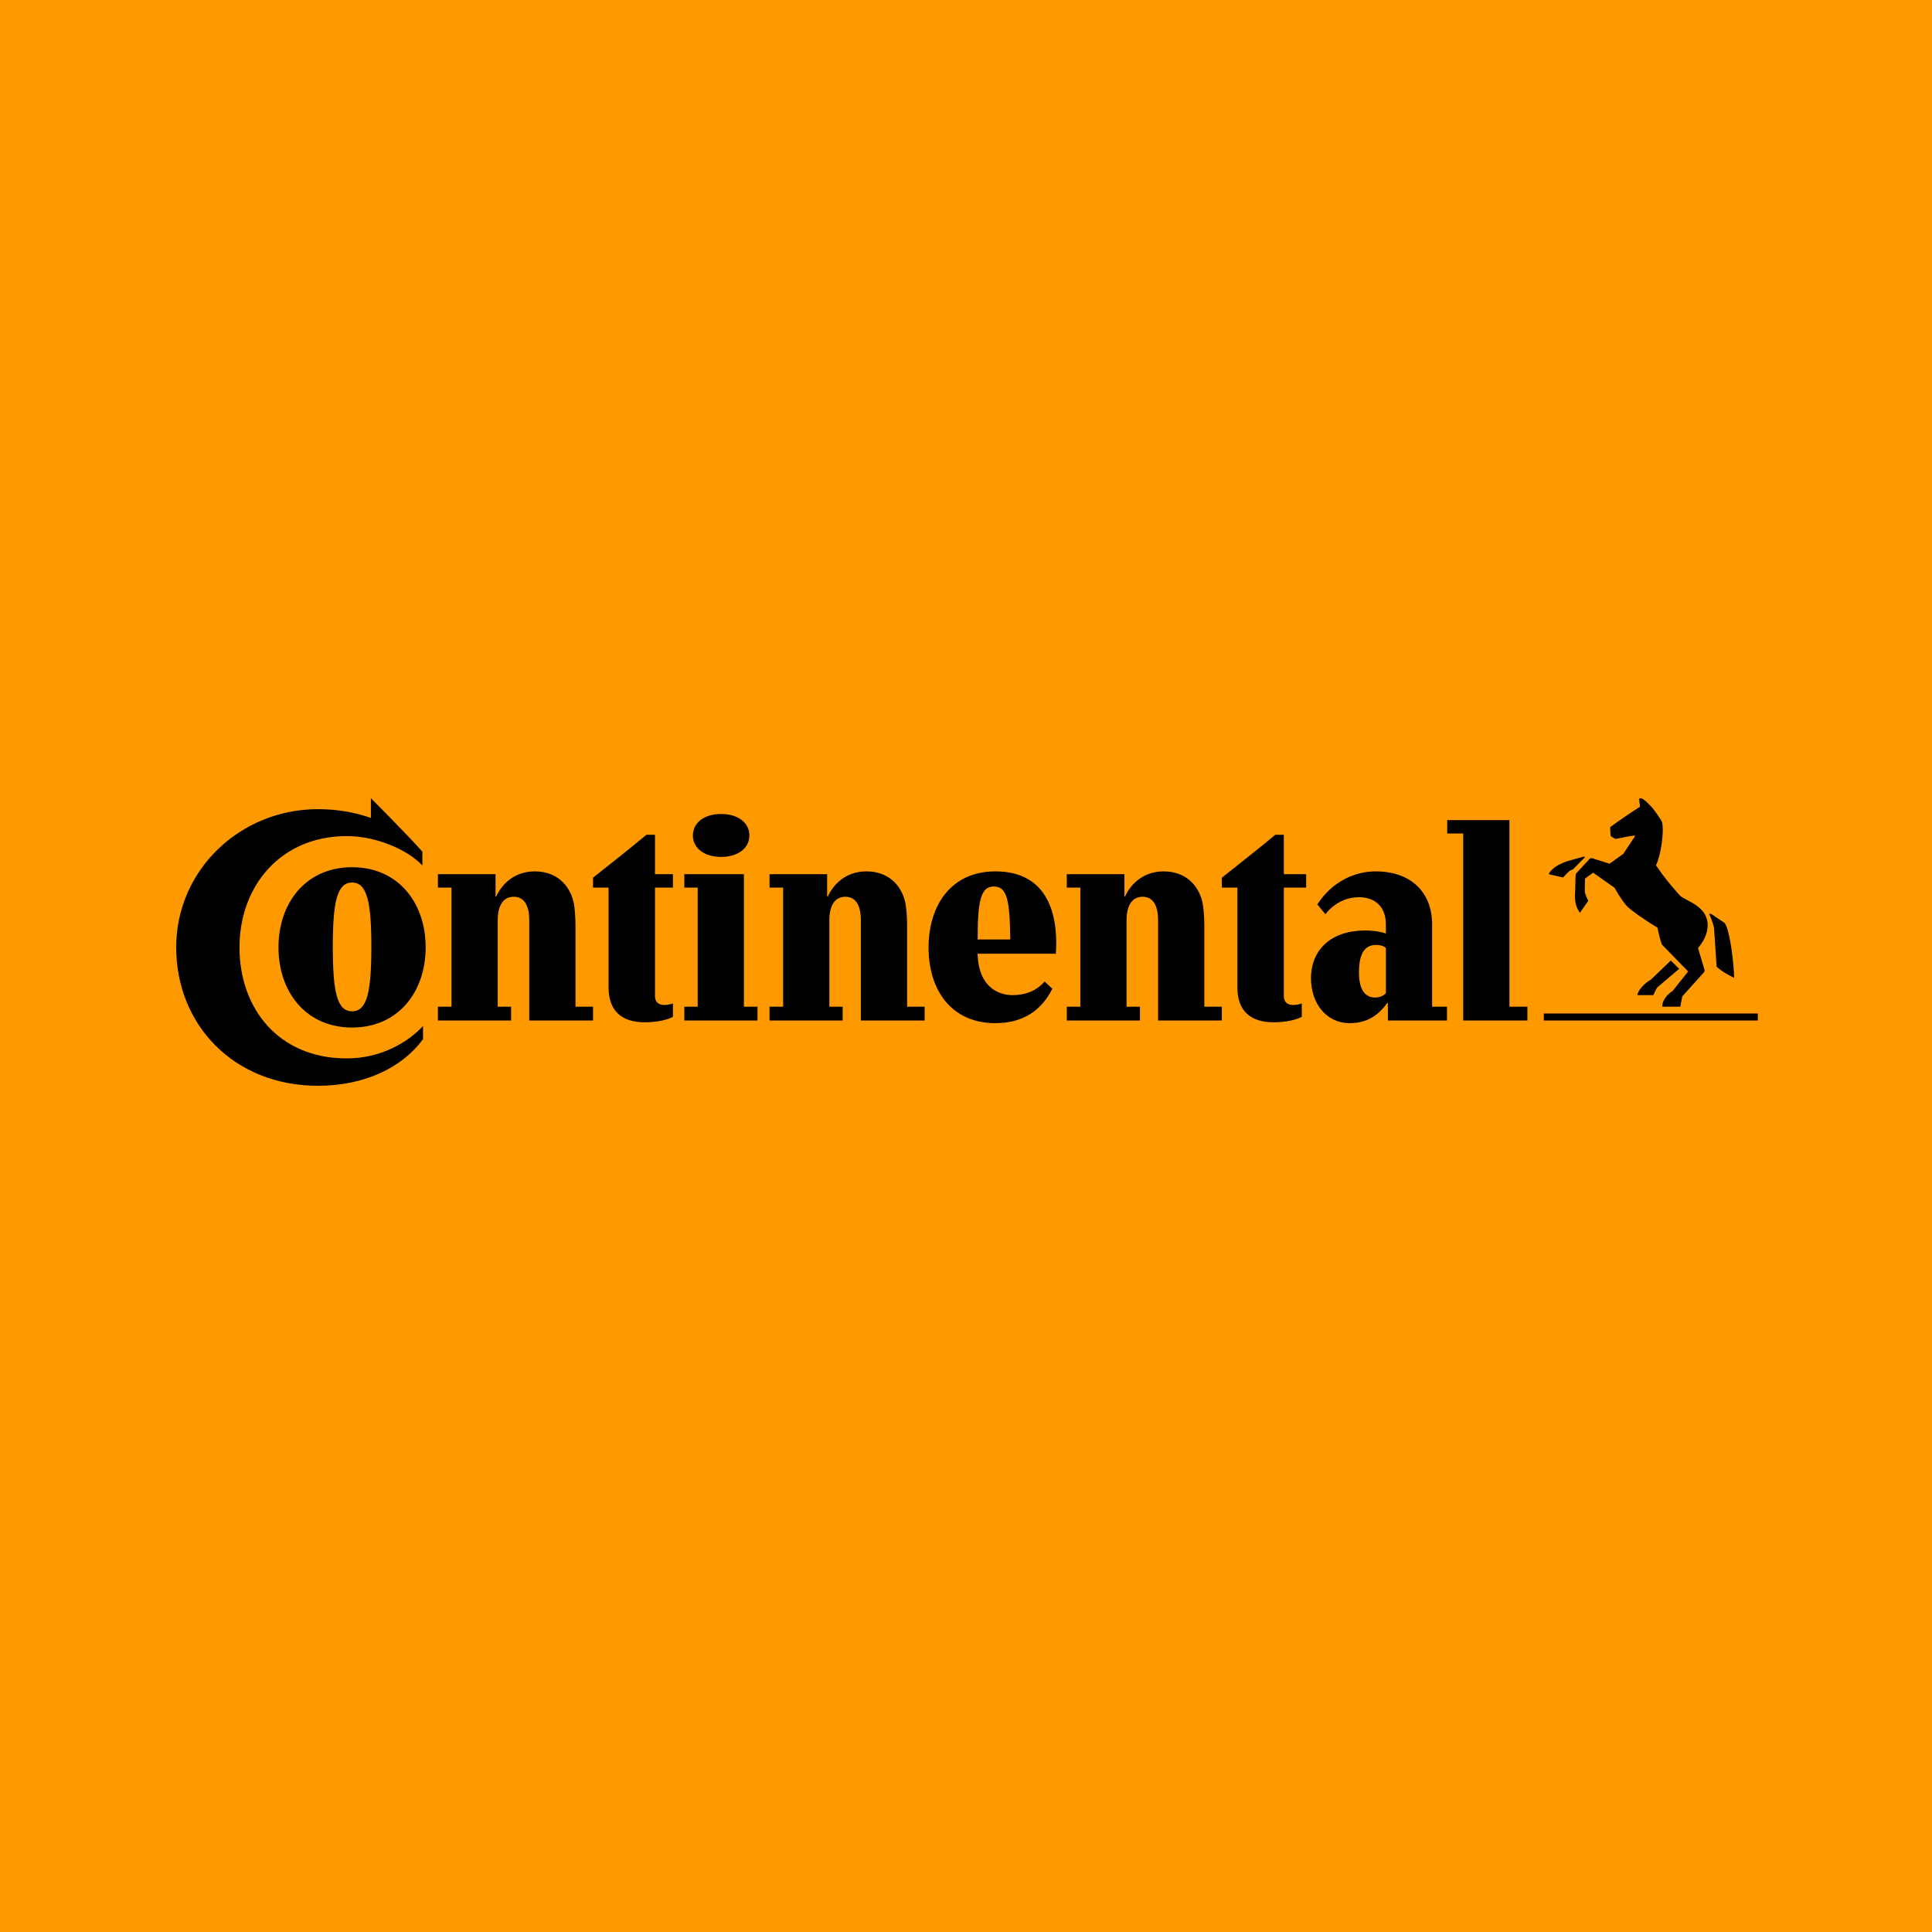
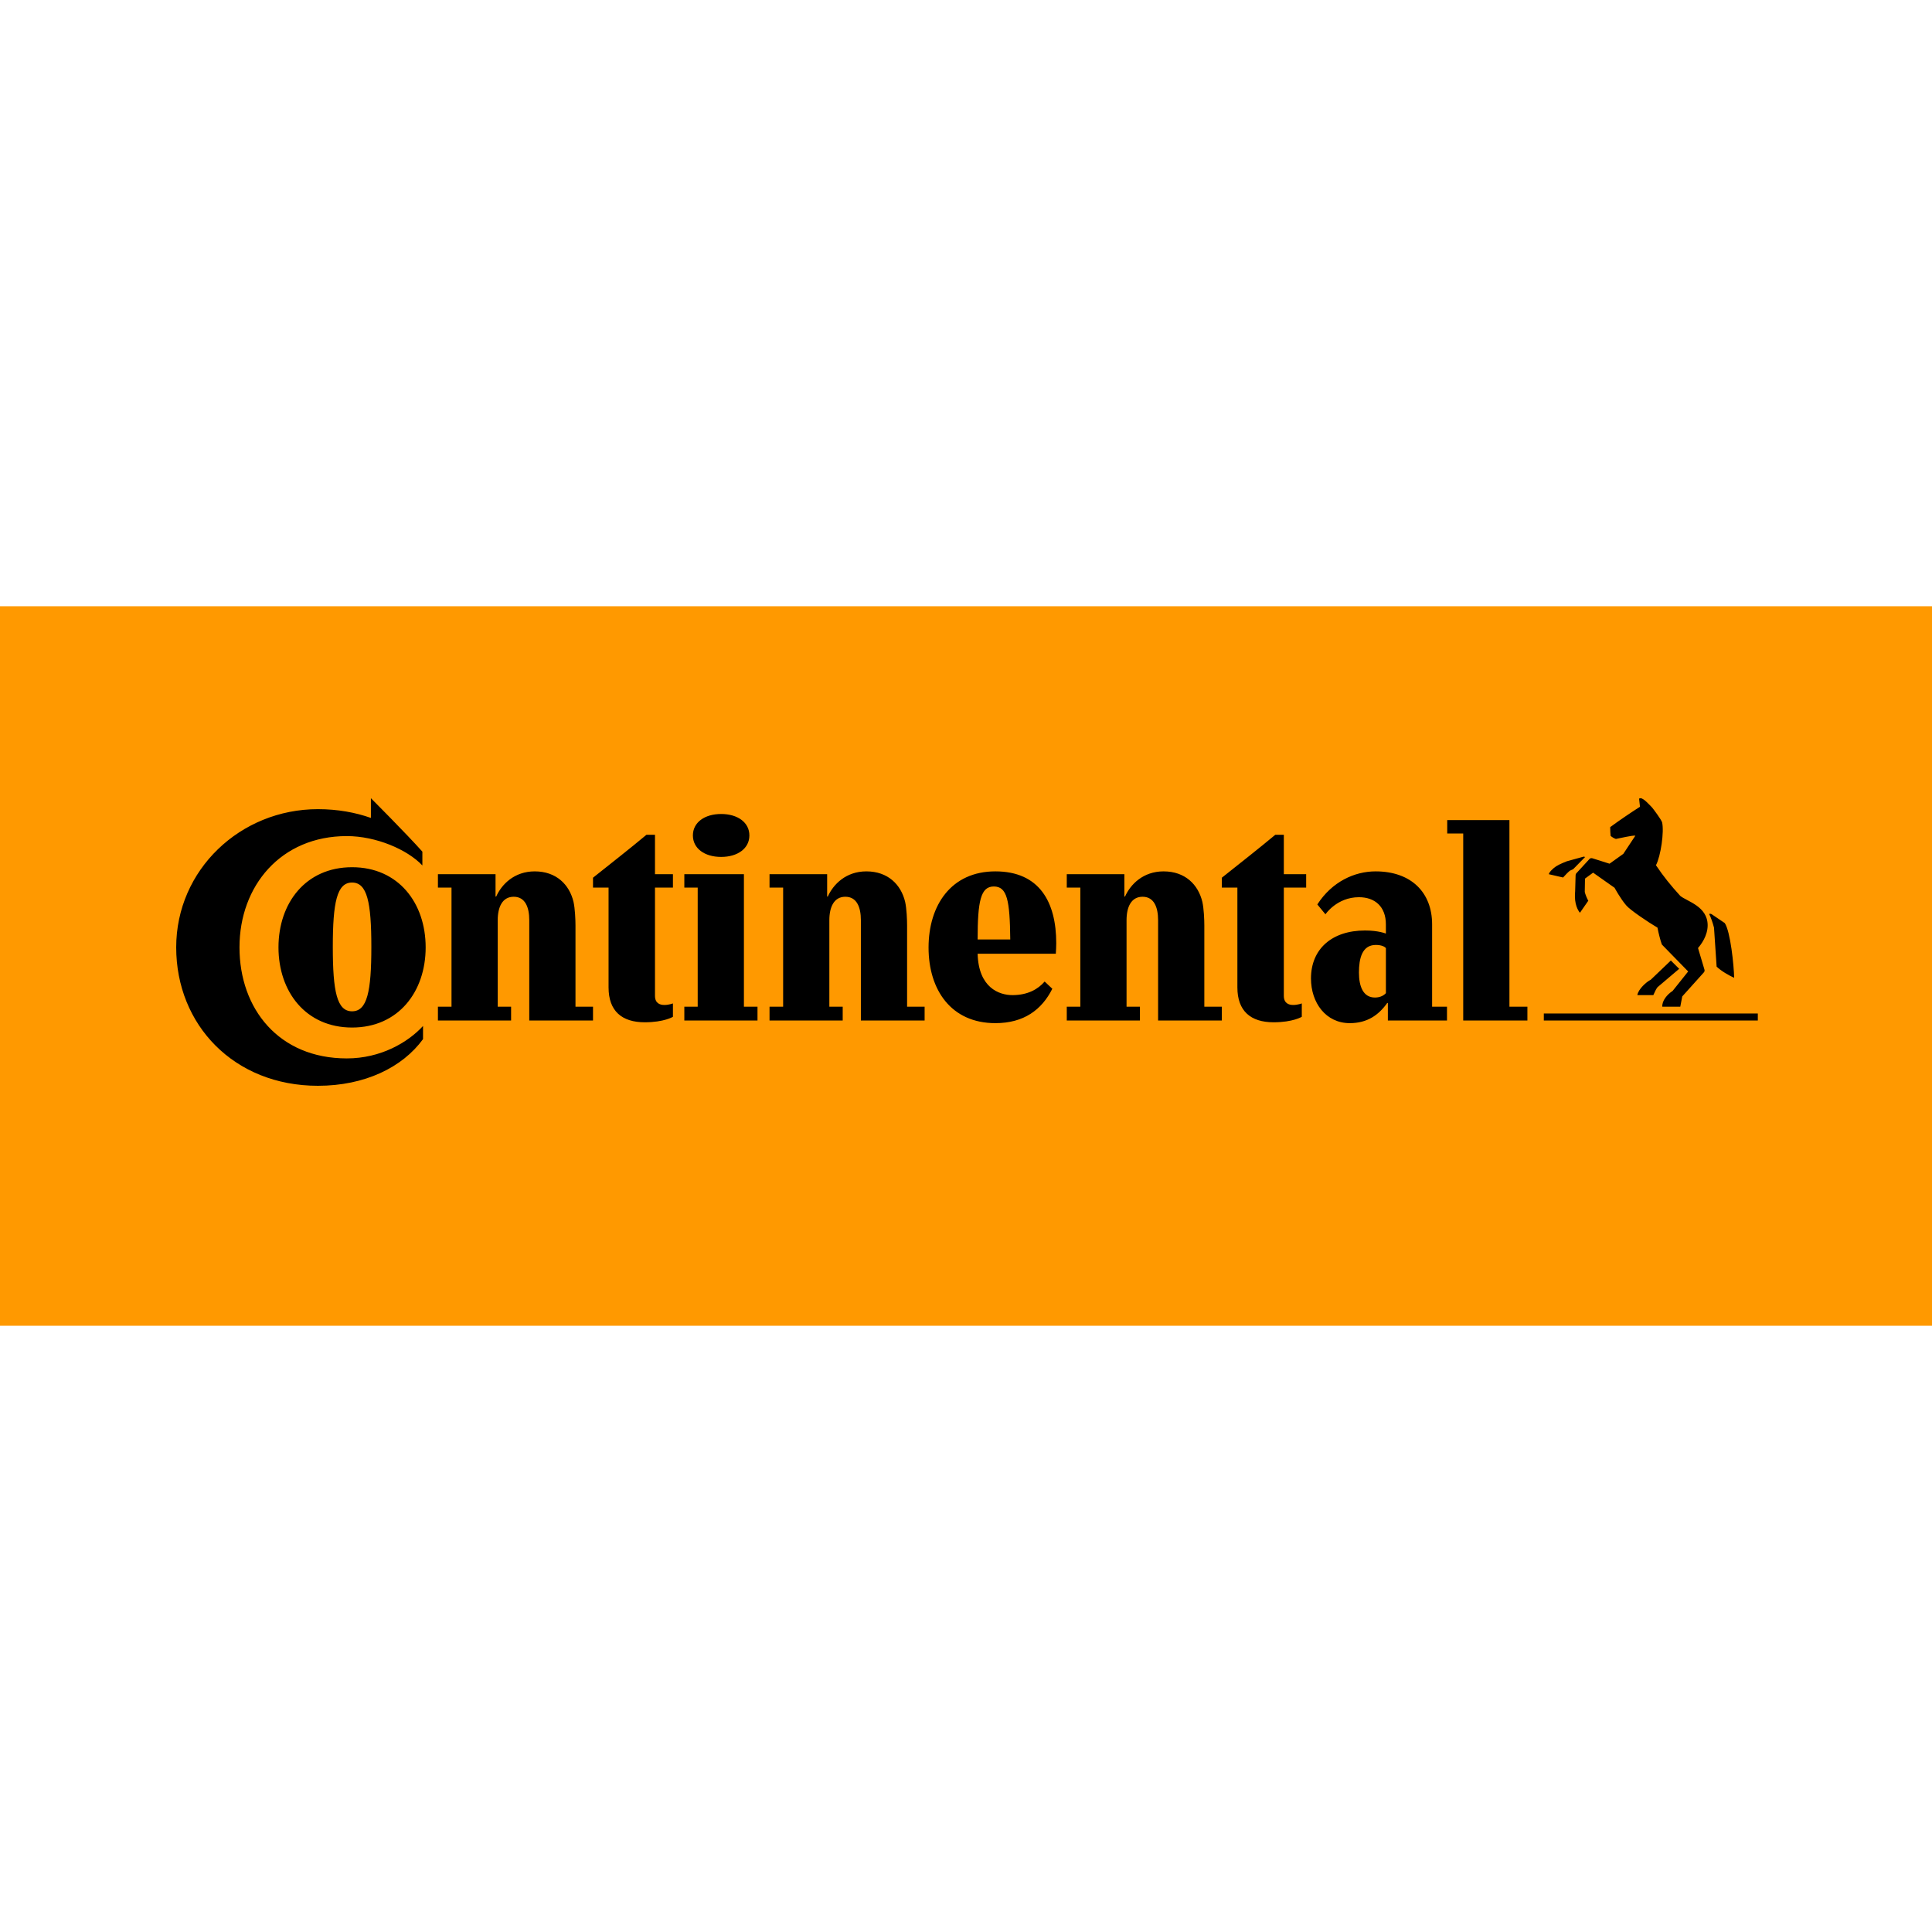
<svg xmlns="http://www.w3.org/2000/svg" width="100" height="100" viewBox="0 0 100 100" fill="none">
-   <rect width="100" height="100" fill="#FF9900" />
  <path d="M0 31.379V68.621H100V31.379H0Z" fill="#FF9900" />
  <path d="M88.717 48.015C88.649 47.754 88.547 47.46 88.467 47.313C88.467 47.313 88.513 47.267 88.603 47.324C88.694 47.381 89.272 47.777 89.272 47.777C89.567 48.208 89.748 49.976 89.759 50.611C89.487 50.486 89.102 50.271 88.852 50.033L88.717 48.015ZM86.971 46.371C86.494 45.85 86.098 45.362 85.712 44.785C85.962 44.308 86.143 43.05 86.03 42.563C85.984 42.415 85.576 41.871 85.508 41.792C85.406 41.69 85.078 41.316 84.919 41.316C84.885 41.316 84.851 41.327 84.839 41.338L84.885 41.758C84.443 42.041 83.865 42.427 83.343 42.812C83.343 42.959 83.354 43.185 83.366 43.266C83.445 43.333 83.536 43.39 83.638 43.424C83.842 43.39 84.477 43.231 84.646 43.254L84.023 44.195L83.309 44.705L82.414 44.422C82.357 44.41 82.3 44.422 82.266 44.467L81.609 45.182C81.575 45.215 81.552 45.249 81.552 45.328L81.529 46.134C81.529 46.134 81.518 46.258 81.518 46.394C81.518 46.972 81.778 47.244 81.778 47.244L82.21 46.621C82.152 46.53 82.05 46.281 82.027 46.168C82.027 46.145 82.039 45.476 82.039 45.476L82.459 45.169L83.57 45.952C83.57 45.952 83.876 46.519 84.171 46.859C84.363 47.097 85.326 47.743 85.791 48.015C85.837 48.265 85.939 48.673 86.018 48.888L87.379 50.283L86.574 51.291C86.291 51.473 86.018 51.802 86.041 52.108H86.971L87.073 51.575L88.184 50.339C88.241 50.272 88.241 50.237 88.207 50.135L87.889 49.07C88.048 48.888 88.388 48.435 88.388 47.891C88.387 46.904 87.311 46.655 86.971 46.371ZM81.96 44.342C81.926 44.354 81.098 44.58 81.098 44.58C81.098 44.58 80.713 44.728 80.543 44.841C80.373 44.955 80.18 45.147 80.168 45.249L80.905 45.419C81.019 45.294 81.144 45.159 81.257 45.067L81.427 44.989L82.039 44.365C82.039 44.365 82.016 44.331 81.96 44.342ZM85.44 50.713L86.483 49.716L86.914 50.146L85.791 51.099C85.701 51.212 85.633 51.393 85.576 51.507H84.749C84.794 51.2 85.225 50.815 85.44 50.713ZM90.984 52.822H79.908V52.459H90.984V52.822ZM59.943 47.629C59.943 46.95 59.727 46.416 59.139 46.416C58.548 46.416 58.31 46.95 58.31 47.629V52.108H59.003V52.822H55.216V52.108H55.918V45.941H55.216V45.249H58.197V46.405H58.231C58.514 45.771 59.172 45.102 60.227 45.102C61.338 45.102 62.017 45.782 62.233 46.677C62.313 47.029 62.336 47.607 62.336 47.901V52.108H63.242V52.822H59.943V47.629ZM44.559 47.629C44.559 46.95 44.344 46.416 43.754 46.416C43.165 46.416 42.927 46.95 42.927 47.629V52.108H43.618V52.822H39.831V52.108H40.535V45.941H39.831V45.249H42.813V46.405H42.847C43.131 45.771 43.788 45.102 44.843 45.102C45.954 45.102 46.634 45.782 46.849 46.677C46.929 47.029 46.951 47.607 46.951 47.901V52.108H47.858V52.822H44.559L44.559 47.629ZM66.451 45.941V51.541C66.451 51.926 66.7 52.017 66.938 52.017C67.165 52.017 67.381 51.938 67.381 51.938V52.629C67.381 52.629 66.927 52.913 65.918 52.913C64.739 52.913 64.047 52.334 64.047 51.11V45.941H63.242V45.43C64.138 44.717 65.181 43.9 66.008 43.209H66.451V45.249H67.607V45.941L66.451 45.941ZM19.198 41.315C19.198 41.315 21.024 43.14 21.862 44.081V44.796C21.081 43.968 19.459 43.276 17.951 43.276C14.539 43.276 12.396 45.85 12.396 49.035C12.396 52.209 14.425 54.783 17.951 54.783C19.708 54.783 21.114 53.955 21.896 53.105V53.785C20.83 55.248 18.881 56.2 16.455 56.2C12.112 56.2 9.12 53.048 9.12 49.035C9.12 45.023 12.442 41.882 16.455 41.882C17.476 41.882 18.394 42.052 19.198 42.336L19.198 41.315ZM54.071 50.804C53.73 51.2 53.198 51.507 52.404 51.507C51.712 51.507 50.647 51.121 50.602 49.364H54.649C54.66 49.228 54.671 48.956 54.671 48.819C54.671 46.689 53.799 45.102 51.52 45.102C49.23 45.102 48.062 46.859 48.062 49.047C48.062 51.234 49.23 52.958 51.52 52.958C52.994 52.958 53.923 52.266 54.468 51.178L54.071 50.804ZM50.602 48.627C50.602 46.632 50.761 45.884 51.44 45.884C52.133 45.884 52.269 46.609 52.291 48.627H50.602ZM17.226 49.012C17.226 46.7 17.441 45.68 18.223 45.68C19.005 45.68 19.221 46.7 19.221 49.012C19.221 51.325 19.005 52.345 18.223 52.345C17.441 52.345 17.226 51.325 17.226 49.012ZM14.414 49.035C14.414 51.325 15.819 53.185 18.223 53.185C20.626 53.185 22.032 51.325 22.032 49.035C22.032 46.745 20.626 44.887 18.223 44.887C15.819 44.887 14.414 46.745 14.414 49.035ZM27.395 47.629C27.395 46.95 27.179 46.416 26.59 46.416C26.001 46.416 25.762 46.95 25.762 47.629V52.108H26.454V52.822H22.667V52.108H23.37V45.941H22.667V45.249H25.649V46.405H25.683C25.966 45.771 26.624 45.102 27.678 45.102C28.789 45.102 29.47 45.782 29.684 46.677C29.764 47.029 29.787 47.607 29.787 47.901V52.108H30.694V52.822H27.395V47.629ZM35.864 43.242C35.864 43.911 36.464 44.354 37.326 44.354C38.188 44.354 38.788 43.911 38.788 43.242C38.788 42.574 38.188 42.132 37.326 42.132C36.464 42.132 35.864 42.574 35.864 43.242ZM33.902 45.941V51.541C33.902 51.926 34.151 52.017 34.39 52.017C34.616 52.017 34.831 51.938 34.831 51.938V52.629C34.831 52.629 34.379 52.913 33.37 52.913C32.191 52.913 31.499 52.334 31.499 51.11V45.941H30.694V45.43C31.59 44.717 32.633 43.9 33.459 43.209H33.902V45.249H34.831V45.941H33.902ZM78.128 52.108H79.058V52.822H75.736V43.14H74.908V42.449H78.128L78.128 52.108ZM71.734 49.069C71.665 49.001 71.518 48.91 71.212 48.91C70.498 48.91 70.339 49.614 70.339 50.339C70.339 51.053 70.555 51.632 71.167 51.632C71.462 51.632 71.643 51.507 71.734 51.405V49.069ZM71.836 51.915H71.802C71.359 52.538 70.77 52.958 69.863 52.958C68.627 52.958 67.856 51.904 67.856 50.645C67.856 49.126 68.933 48.162 70.656 48.162C71.359 48.162 71.733 48.322 71.733 48.322V47.845C71.733 46.927 71.166 46.439 70.339 46.439C69.194 46.439 68.605 47.324 68.605 47.324L68.185 46.814C68.945 45.634 70.112 45.102 71.201 45.102C73.038 45.102 74.126 46.19 74.126 47.845V52.108H74.896V52.822H71.836V51.915ZM35.421 52.822V52.108H36.113V45.941H35.421V45.249H38.505V52.108H39.208V52.822" fill="black" />
</svg>